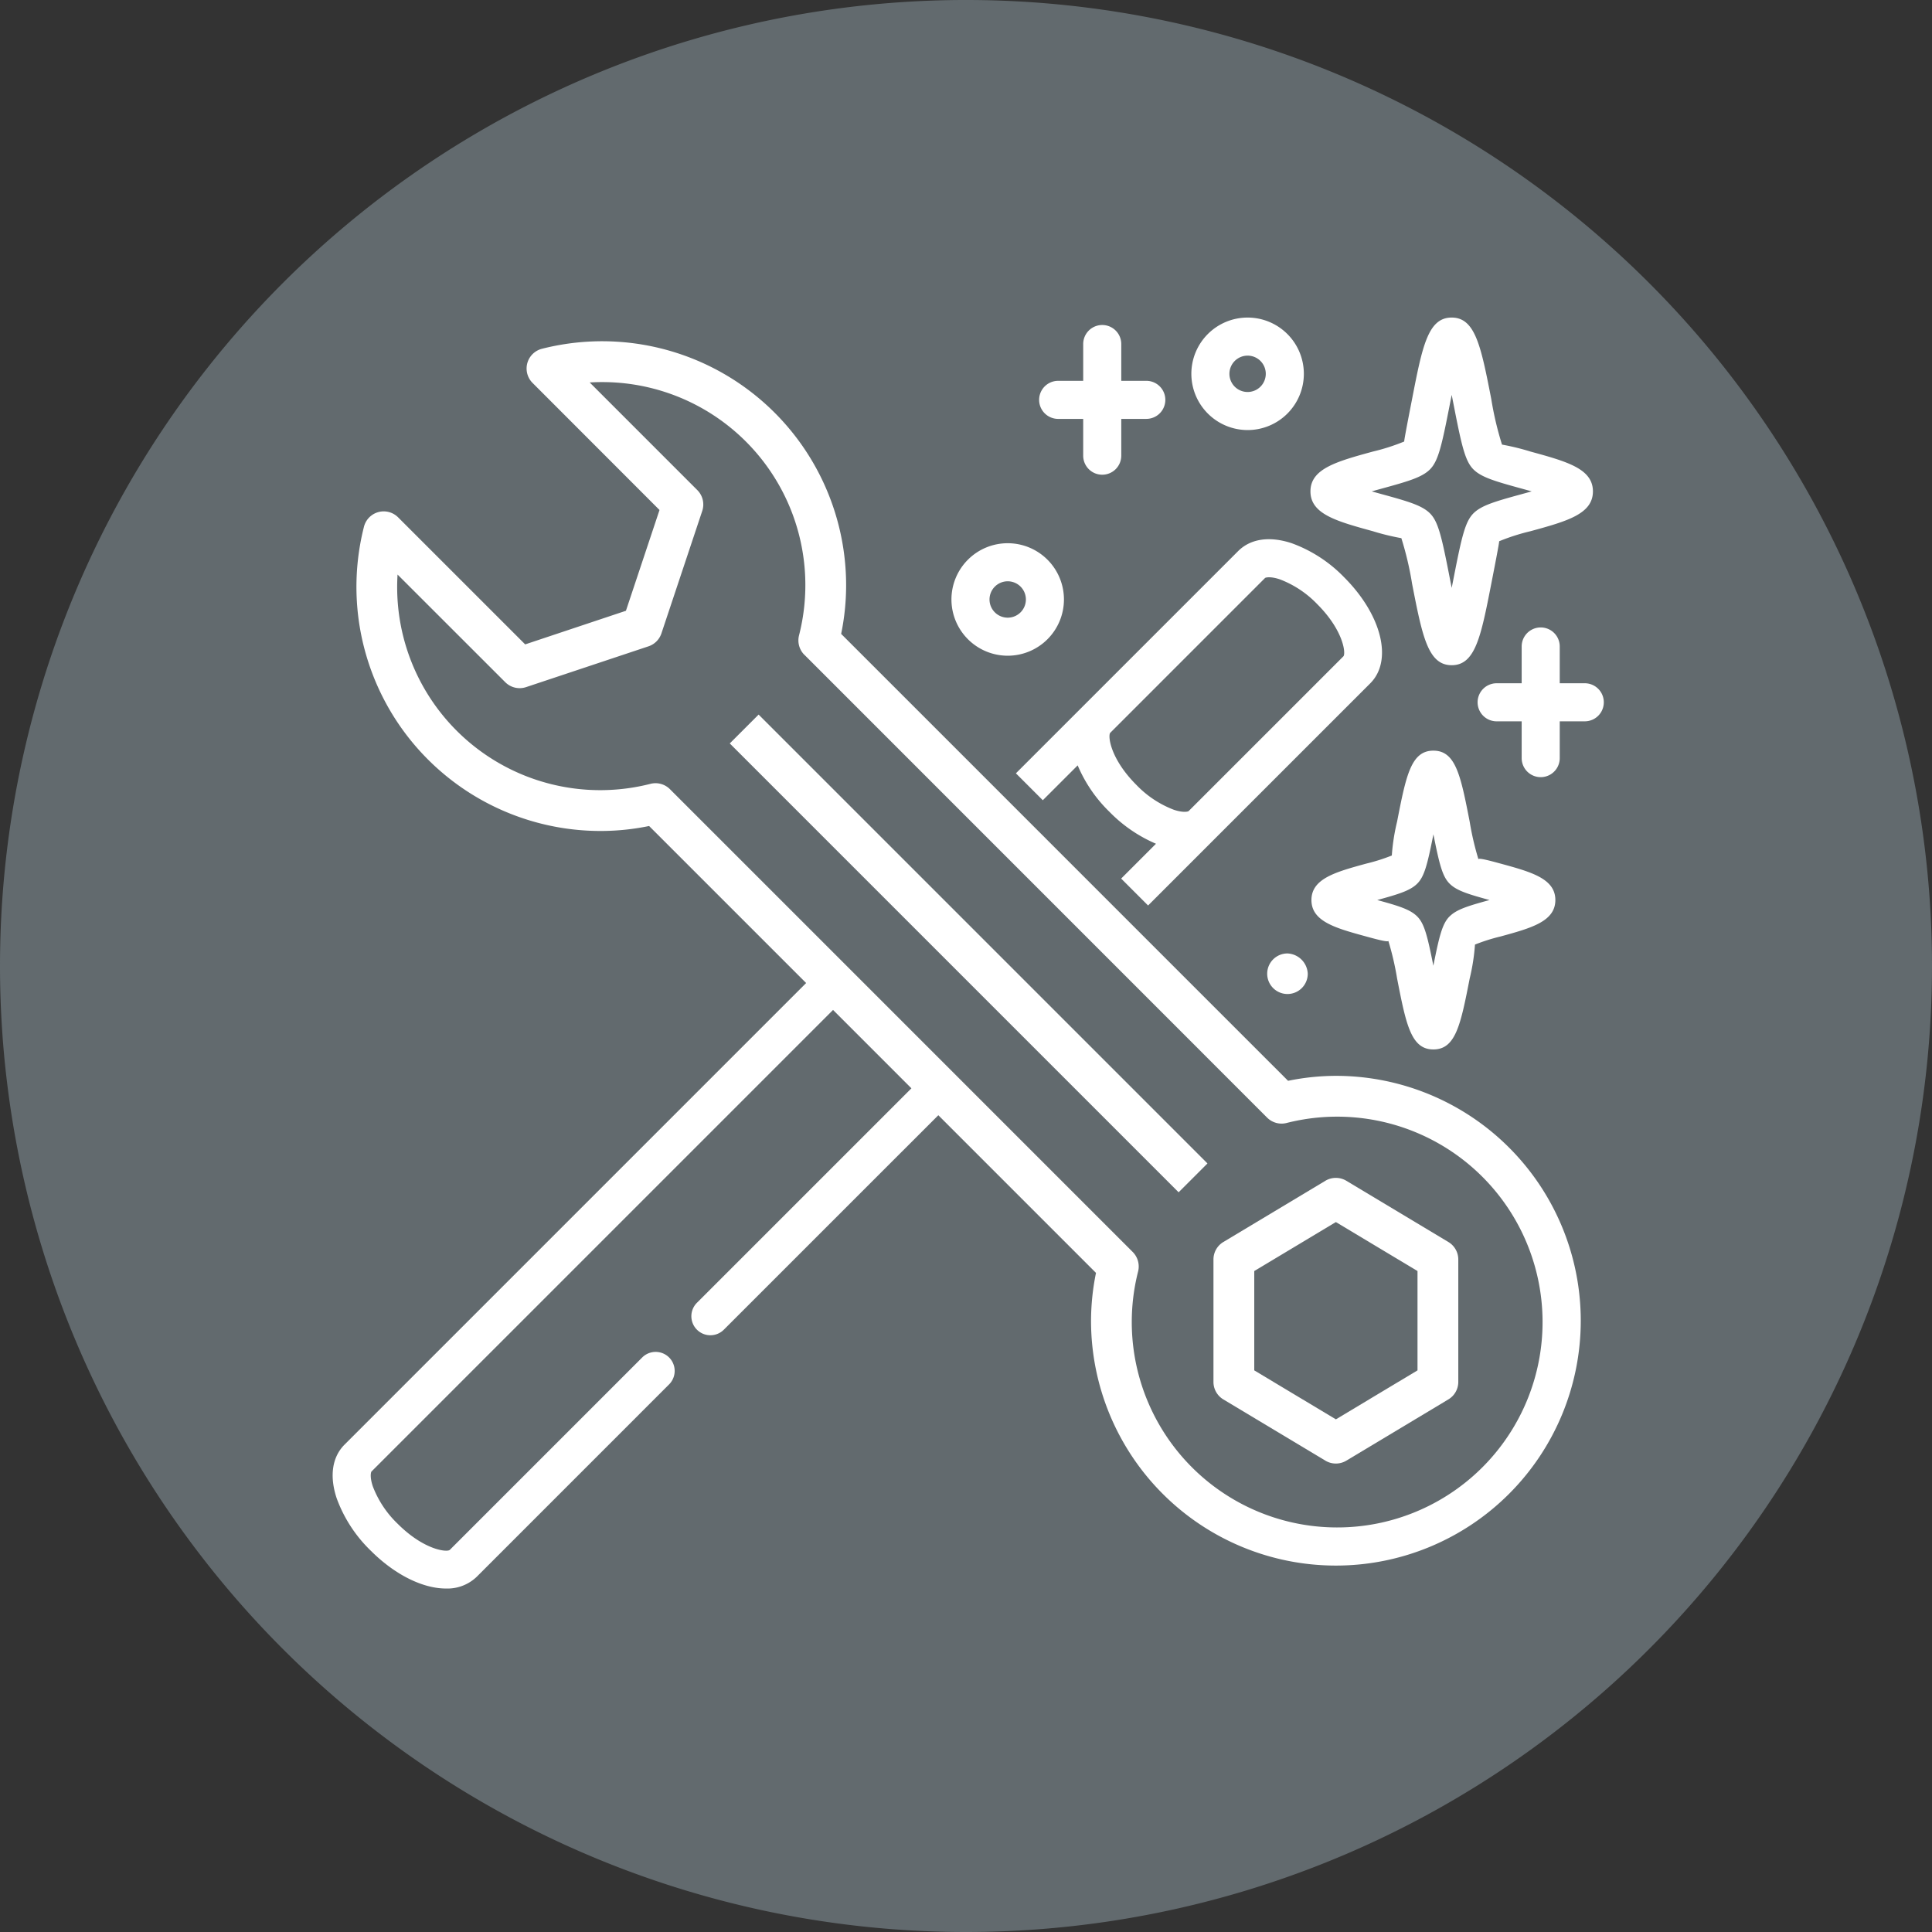
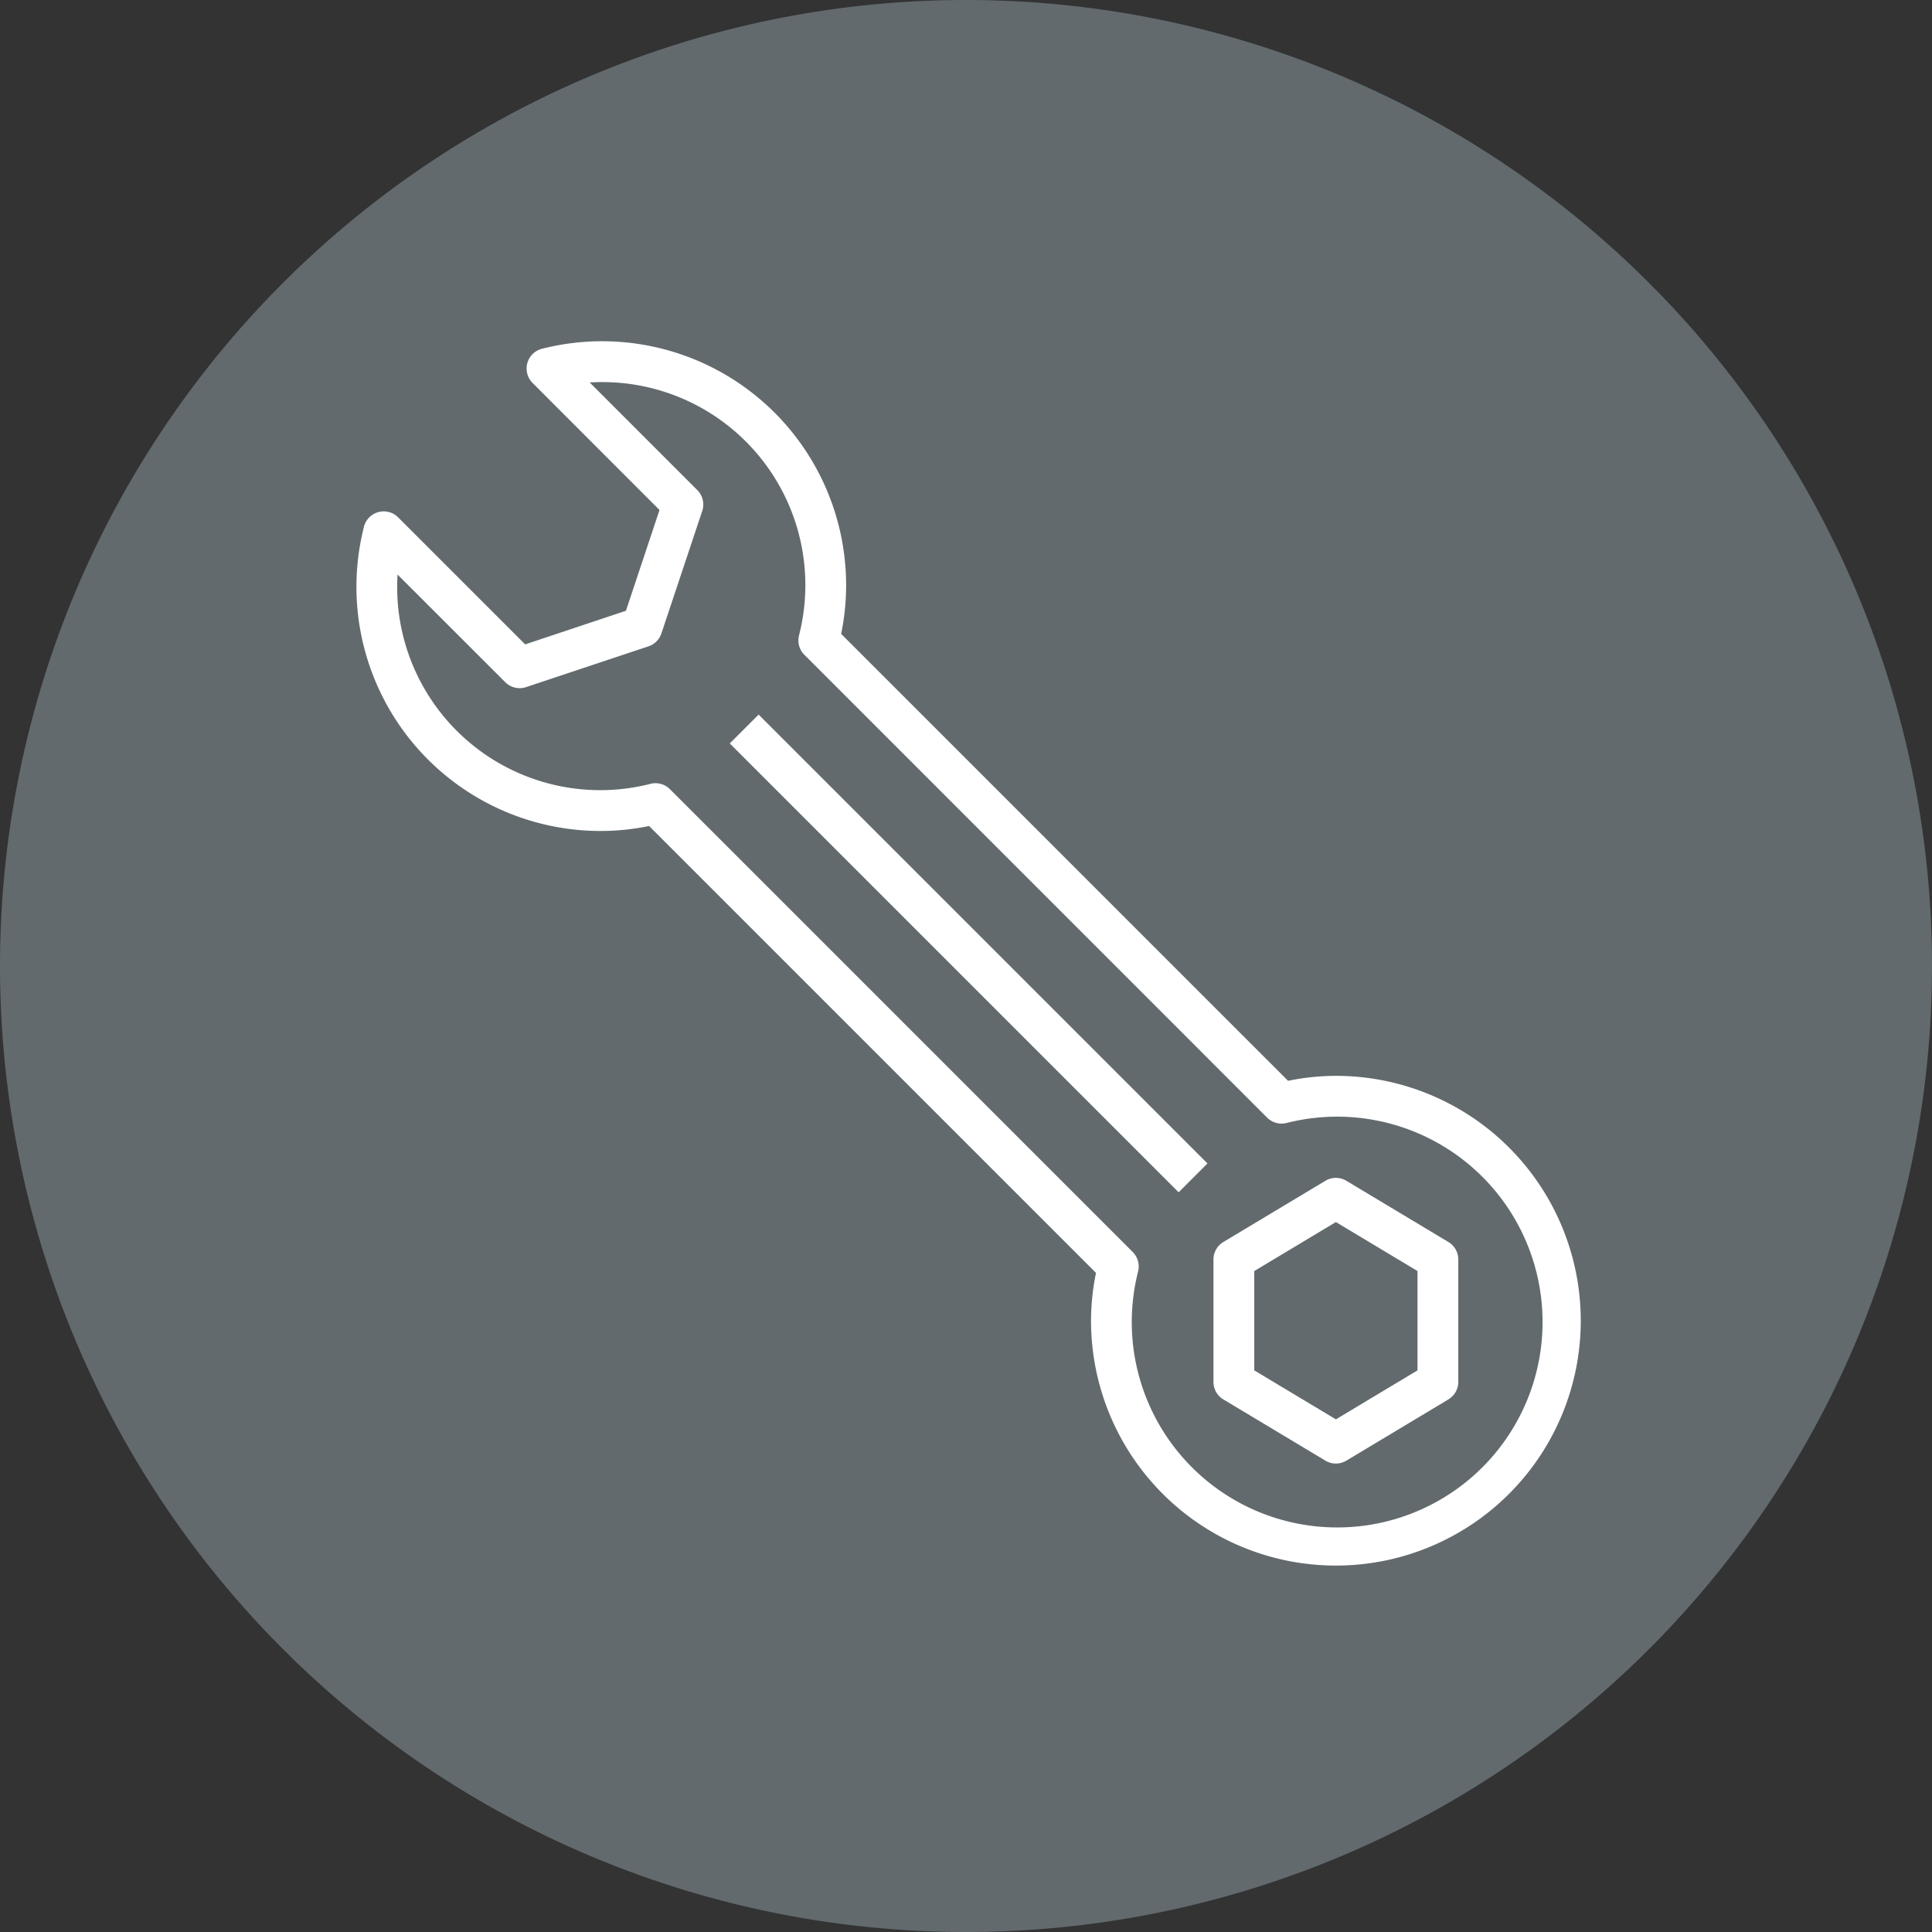
<svg xmlns="http://www.w3.org/2000/svg" width="256" height="256" viewBox="0 0 256 256">
  <rect x="0" y="0" width="256" height="256" fill="#333333" stroke="none" />
  <defs>
    <clipPath id="a">
      <rect width="162.237" height="162.233" fill="#fff" />
    </clipPath>
    <clipPath id="b">
-       <rect width="168.431" height="168.411" fill="#fff" />
-     </clipPath>
+       </clipPath>
    <clipPath id="d">
      <rect width="256" height="256" />
    </clipPath>
  </defs>
  <g id="c" clip-path="url(#d)">
    <path d="M0,128A128,128,0,1,1,128,256,128,128,0,0,1,0,128Z" transform="translate(0 0)" fill="#626a6e" fill-rule="evenodd" />
    <g transform="translate(44.08 42.078)">
      <rect width="5.406" height="84.111" transform="translate(52.617 56.431) rotate(-45)" fill="#fff" />
      <g transform="translate(3.141 3.139)">
        <g clip-path="url(#a)">
          <path d="M148.62,152.38a2.7,2.7,0,0,0-1.311,2.318v16.225a2.7,2.7,0,0,0,1.311,2.317l13.515,8.11a2.7,2.7,0,0,0,2.785,0l13.519-8.115a2.7,2.7,0,0,0,1.311-2.317V154.7a2.7,2.7,0,0,0-1.311-2.318l-13.519-8.111a2.7,2.7,0,0,0-2.785,0Zm25.726,3.847v13.163l-10.815,6.489-10.816-6.489V156.228l10.816-6.489Z" transform="translate(-33.74 -33.026)" fill="#fff" />
          <path d="M82.379,56.915,68.2,42.739a31.826,31.826,0,0,0,.658-6.33A32.332,32.332,0,0,0,28.574,4.955a2.7,2.7,0,0,0-1.261,4.533L44.132,26.322l-4.45,13.354L26.332,44.13,9.5,27.3a2.7,2.7,0,0,0-4.537,1.268A32.346,32.346,0,0,0,36.415,68.853a31.78,31.78,0,0,0,6.338-.658l59.215,59.215a31.9,31.9,0,0,0-.658,6.338A32.446,32.446,0,1,0,133.758,101.3a31.781,31.781,0,0,0-6.338.658L113.243,87.785m-3.838-3.808L86.2,60.744M63.321,45.5l61.322,61.336a2.708,2.708,0,0,0,2.569.713A27.216,27.216,0,1,1,107.55,127.21a2.727,2.727,0,0,0-.713-2.569L45.515,63.318a2.7,2.7,0,0,0-2.569-.713A26.906,26.906,0,0,1,9.421,34.876L23.689,49.137a2.7,2.7,0,0,0,2.765.654l16.223-5.406a2.707,2.707,0,0,0,1.708-1.712l5.408-16.223a2.7,2.7,0,0,0-.652-2.765L34.881,9.423c.516-.032,1.03-.049,1.535-.049a26.9,26.9,0,0,1,26.2,33.573,2.706,2.706,0,0,0,.713,2.569V45.5Z" transform="translate(-3.964 -3.962)" fill="#fff" />
        </g>
      </g>
      <g clip-path="url(#b)">
        <path d="M60.73,157.265a2.52,2.52,0,1,0,3.564,3.565l28.646-28.643-3.566-3.565Z" transform="translate(-12.462 -26.718)" fill="#fff" />
        <path d="M110.94,52.648h0a7.453,7.453,0,1,0-7.451-7.452,7.46,7.46,0,0,0,7.451,7.452m0-9.862h0a2.41,2.41,0,1,1-2.407,2.41,2.412,2.412,0,0,1,2.407-2.41" transform="translate(-21.497 -7.84)" fill="#fff" />
        <path d="M1.577,172.4c-1.646,1.646-2.019,4.167-1.05,7.1a18.427,18.427,0,0,0,4.516,6.951c3.253,3.254,6.951,5.019,9.968,5.019a5.6,5.6,0,0,0,4.079-1.556L44.6,164.4a2.521,2.521,0,0,0-3.565-3.565L15.522,186.349c-.34.338-3.395.056-6.916-3.465a13.541,13.541,0,0,1-3.292-4.967c-.43-1.3-.228-1.894-.173-1.949L66.527,114.58l-3.566-3.565Z" transform="translate(0 -23.061)" fill="#fff" />
        <path d="M171.8,28.31a31.721,31.721,0,0,0,3.776.922A42.863,42.863,0,0,1,177,35.286c1.357,6.949,2.105,10.778,5.244,10.779s3.886-3.83,5.245-10.78c.416-2.128,1.043-5.343,1.05-5.646a27.7,27.7,0,0,1,4.149-1.329c4.8-1.315,8.271-2.266,8.271-5.277s-3.469-3.961-8.271-5.277a31.668,31.668,0,0,0-3.775-.921,42.779,42.779,0,0,1-1.426-6.054C186.128,3.829,185.38,0,182.241,0S178.353,3.829,177,10.78c-.416,2.128-1.043,5.344-1.05,5.647a27.664,27.664,0,0,1-4.148,1.329c-4.8,1.316-8.271,2.267-8.271,5.277S167,26.994,171.8,28.31m1.336-5.69c3.378-.926,5.19-1.458,6.23-2.5,1.08-1.086,1.544-3.045,2.585-8.375.089-.452.188-.962.295-1.5.107.535.206,1.044.295,1.5,1.041,5.33,1.5,7.291,2.585,8.374,1.041,1.041,2.852,1.572,6.23,2.5.437.12.952.261,1.485.413-.533.151-1.047.292-1.484.412-3.379.926-5.19,1.458-6.231,2.5-1.079,1.085-1.543,3.045-2.584,8.374-.089.453-.188.962-.295,1.5-.107-.535-.207-1.043-.295-1.5-1.041-5.33-1.5-7.292-2.584-8.374-1.041-1.041-2.852-1.573-6.231-2.5-.437-.12-.952-.261-1.484-.412h0c.535-.151,1.049-.292,1.488-.413" transform="translate(-33.969)" fill="#fff" />
        <path d="M122.454,67.037a18.751,18.751,0,0,0,4.217,6.163,19.122,19.122,0,0,0,6.158,4.223l-4.614,4.614,3.567,3.567,29.443-29.441c3.017-3.017,1.527-9.057-3.465-14.049A18.421,18.421,0,0,0,150.81,37.6c-2.931-.969-5.452-.6-7.1,1.05L123.221,59.139l-.016.016-.022.022-8.914,8.914,3.565,3.566Zm4.316-4.317,20.51-20.51c.055-.055.649-.257,1.949.173a13.541,13.541,0,0,1,4.967,3.292c3.521,3.521,3.806,6.574,3.465,6.916l-20.5,20.5-.006.006c-.055.055-.649.257-1.949-.173a13.541,13.541,0,0,1-4.967-3.292c-3.507-3.505-3.8-6.551-3.469-6.912" transform="translate(-23.736 -7.7)" fill="#fff" />
        <path d="M187.152,58.142h0Z" transform="translate(-38.876 -12.078)" fill="#fff" />
        <path d="M153.02,18.815h0Z" transform="translate(-31.785 -3.908)" fill="#fff" />
-         <path d="M151.064,14.907a7.453,7.453,0,1,0-7.451-7.453,7.462,7.462,0,0,0,7.451,7.453m0-9.862a2.409,2.409,0,1,1-2.408,2.409,2.412,2.412,0,0,1,2.408-2.409" transform="translate(-29.832 0)" fill="#fff" />
        <path d="M120.674,13.686h3.318v4.875a2.522,2.522,0,0,0,2.522,2.522h0a2.522,2.522,0,0,0,2.523-2.521V13.686h3.317a2.522,2.522,0,0,0,0-5.044h-3.317V3.768a2.522,2.522,0,1,0-5.044,0V8.643h-3.318a2.522,2.522,0,0,0,0,5.044" transform="translate(-24.543 -0.259)" fill="#fff" />
        <path d="M188.753,87.4c-1.172-.321-2.943-.807-2.931-.575a38.1,38.1,0,0,1-1.161-4.991c-1.184-6.062-1.837-9.4-4.808-9.4s-3.625,3.34-4.808,9.4a26.923,26.923,0,0,0-.7,4.494,24.533,24.533,0,0,1-3.391,1.074c-4.057,1.112-7.26,1.99-7.26,4.829s3.2,3.719,7.259,4.828c1.171.322,2.942.807,2.931.576a38.22,38.22,0,0,1,1.161,4.991c1.183,6.062,1.837,9.4,4.807,9.4s3.623-3.343,4.812-9.4a27.19,27.19,0,0,0,.7-4.495,24.537,24.537,0,0,1,3.391-1.075c4.056-1.112,7.259-1.989,7.259-4.828s-3.2-3.72-7.26-4.829m-6.76,7c-.937.937-1.347,2.5-2.145,6.537-.8-4.037-1.207-5.6-2.144-6.536s-2.465-1.4-5.294-2.172h0c2.828-.776,4.358-1.234,5.3-2.171s1.346-2.5,2.145-6.537c.8,4.037,1.207,5.6,2.145,6.537s2.464,1.394,5.294,2.171c-2.83.776-4.357,1.234-5.294,2.171" transform="translate(-34.002 -15.047)" fill="#fff" />
        <path d="M158.984,106.35a2.687,2.687,0,1,0,2.687,2.687,2.811,2.811,0,0,0-2.687-2.687" transform="translate(-32.467 -22.091)" fill="#fff" />
        <path d="M149.554,134.142h0Z" transform="translate(-31.065 -27.865)" fill="#fff" />
        <path d="M154.268,151.361h0Z" transform="translate(-32.044 -31.441)" fill="#fff" />
        <path d="M159.688,113.132h0Z" transform="translate(-33.17 -23.5)" fill="#fff" />
        <path d="M205.687,59.224h-3.317V54.349a2.522,2.522,0,0,0-5.044,0v4.875h-3.318a2.522,2.522,0,1,0,0,5.044h3.318v4.875a2.522,2.522,0,0,0,5.044,0V64.267h3.317a2.522,2.522,0,0,0,0-5.044" transform="translate(-39.776 -10.766)" fill="#fff" />
        <path d="M184.085,122.415h0Z" transform="translate(-38.238 -25.429)" fill="#fff" />
      </g>
    </g>
  </g>
</svg>